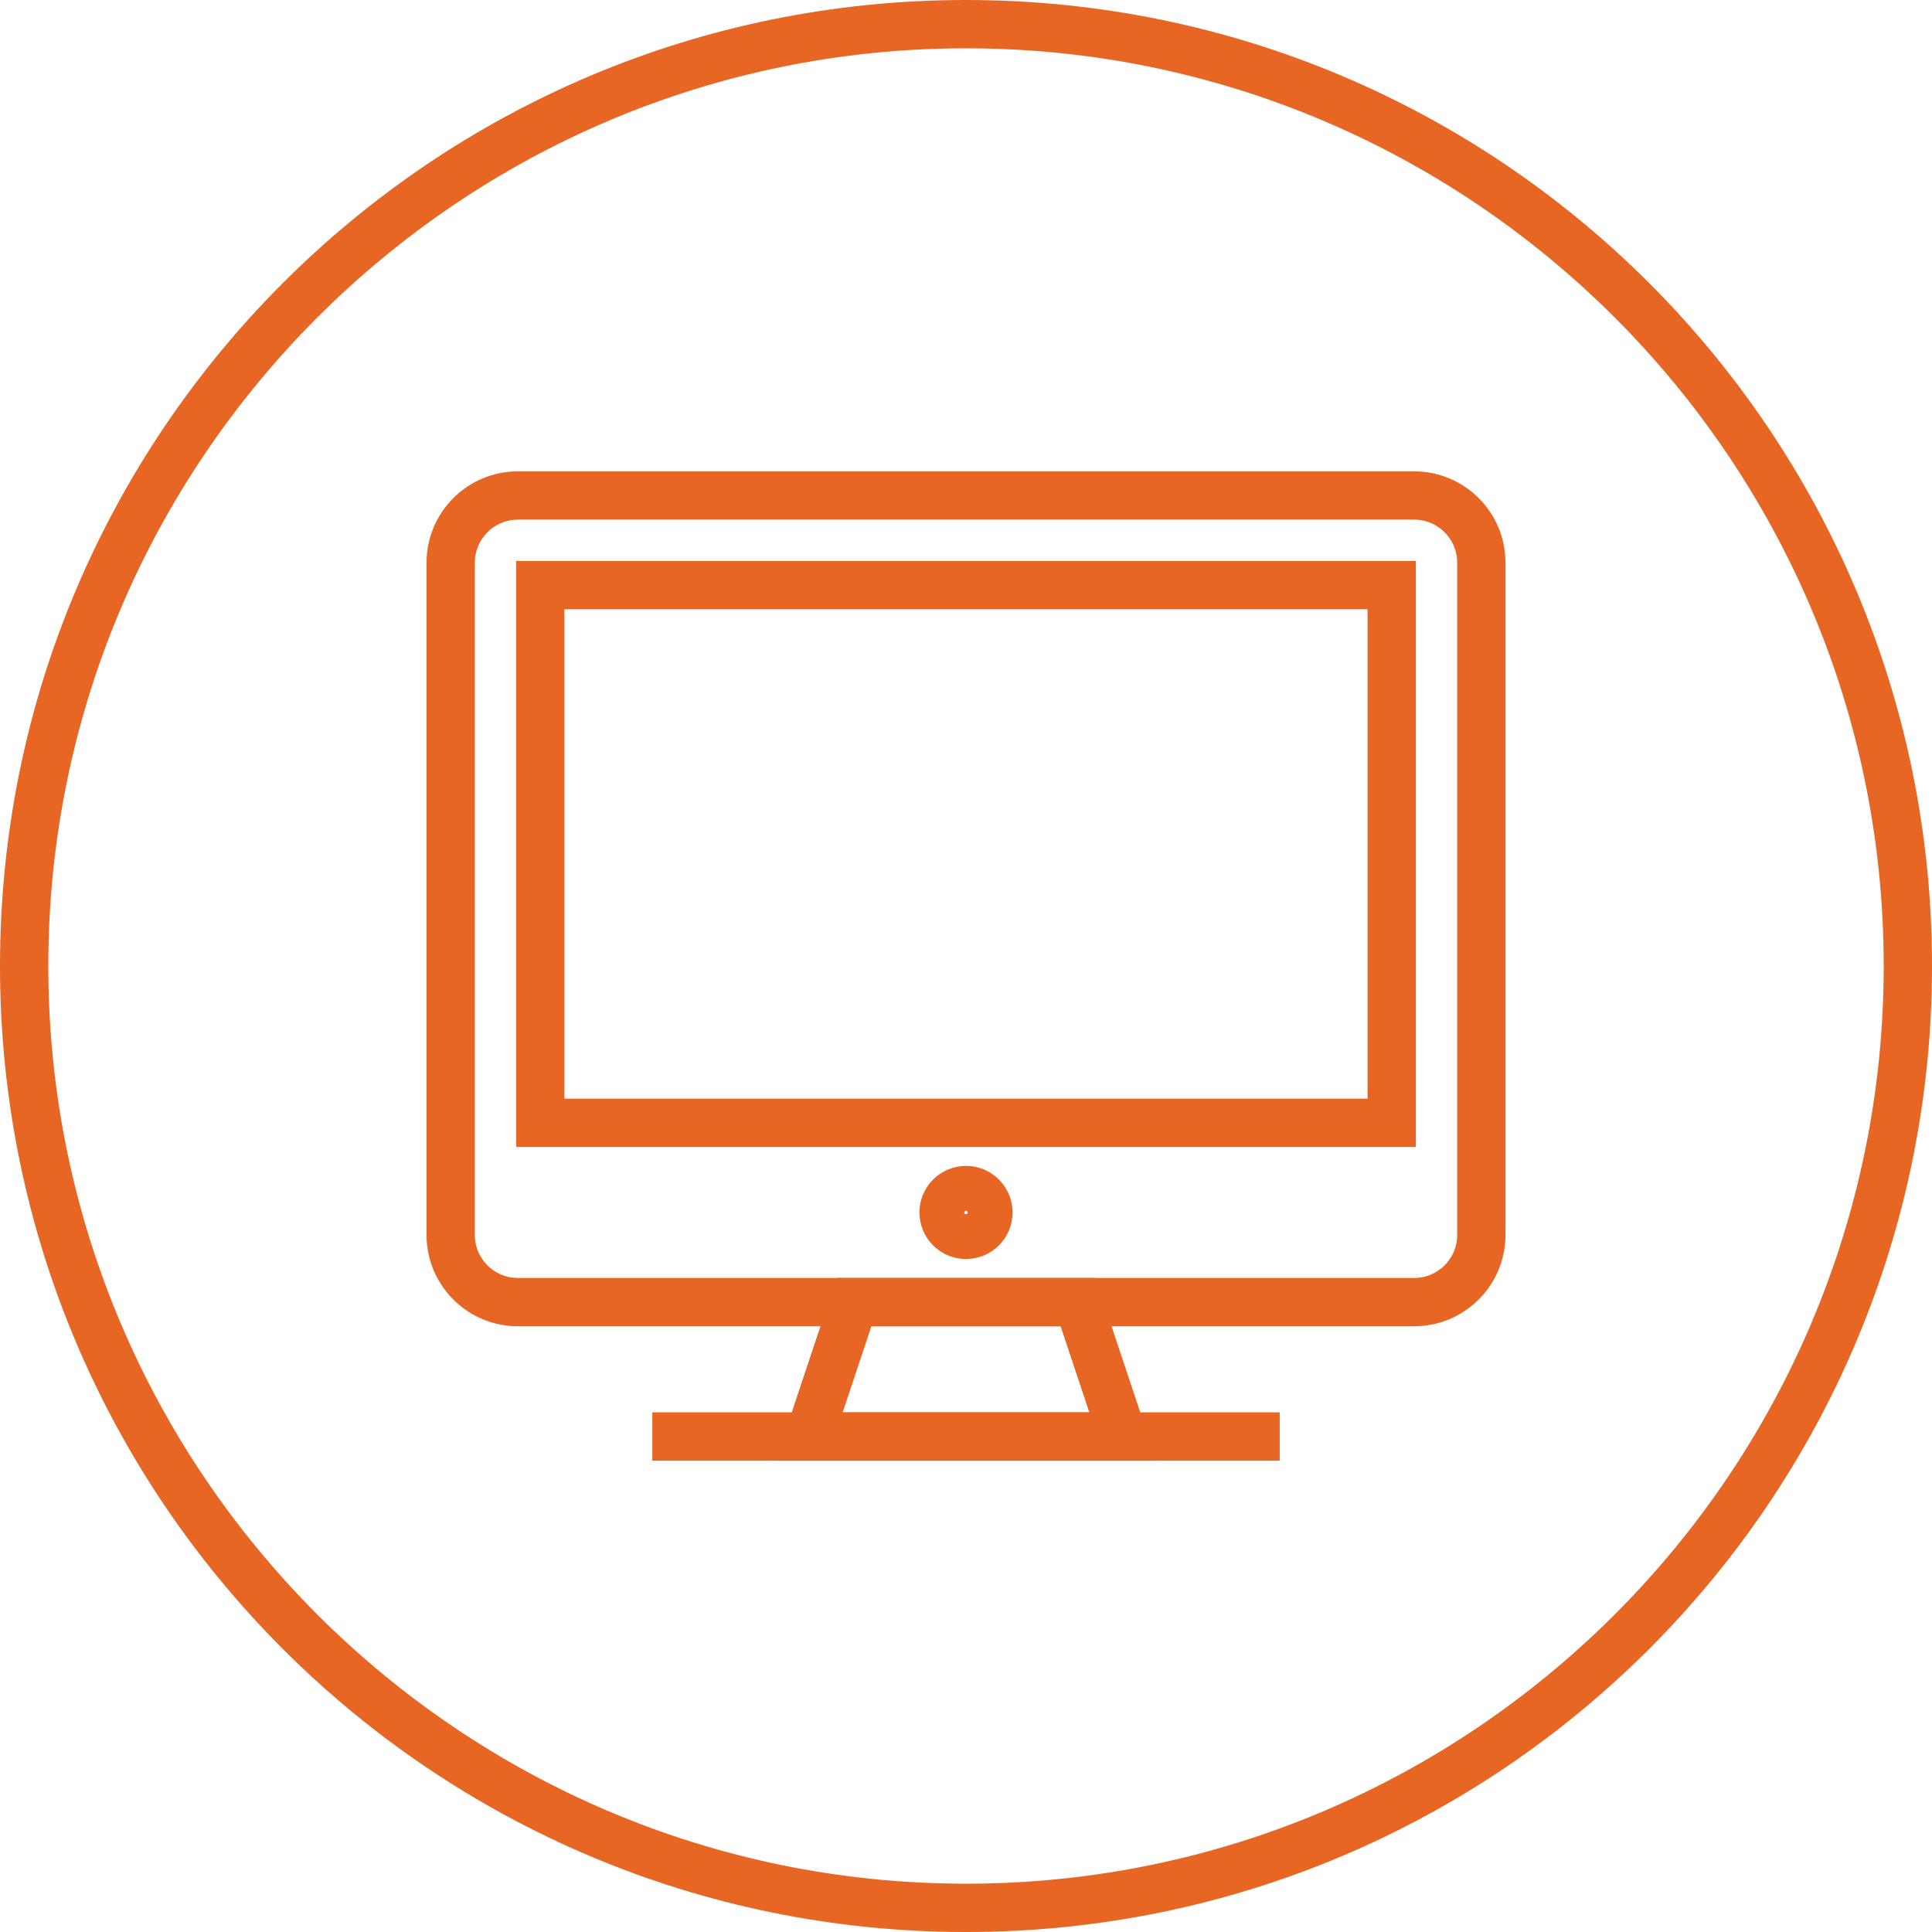
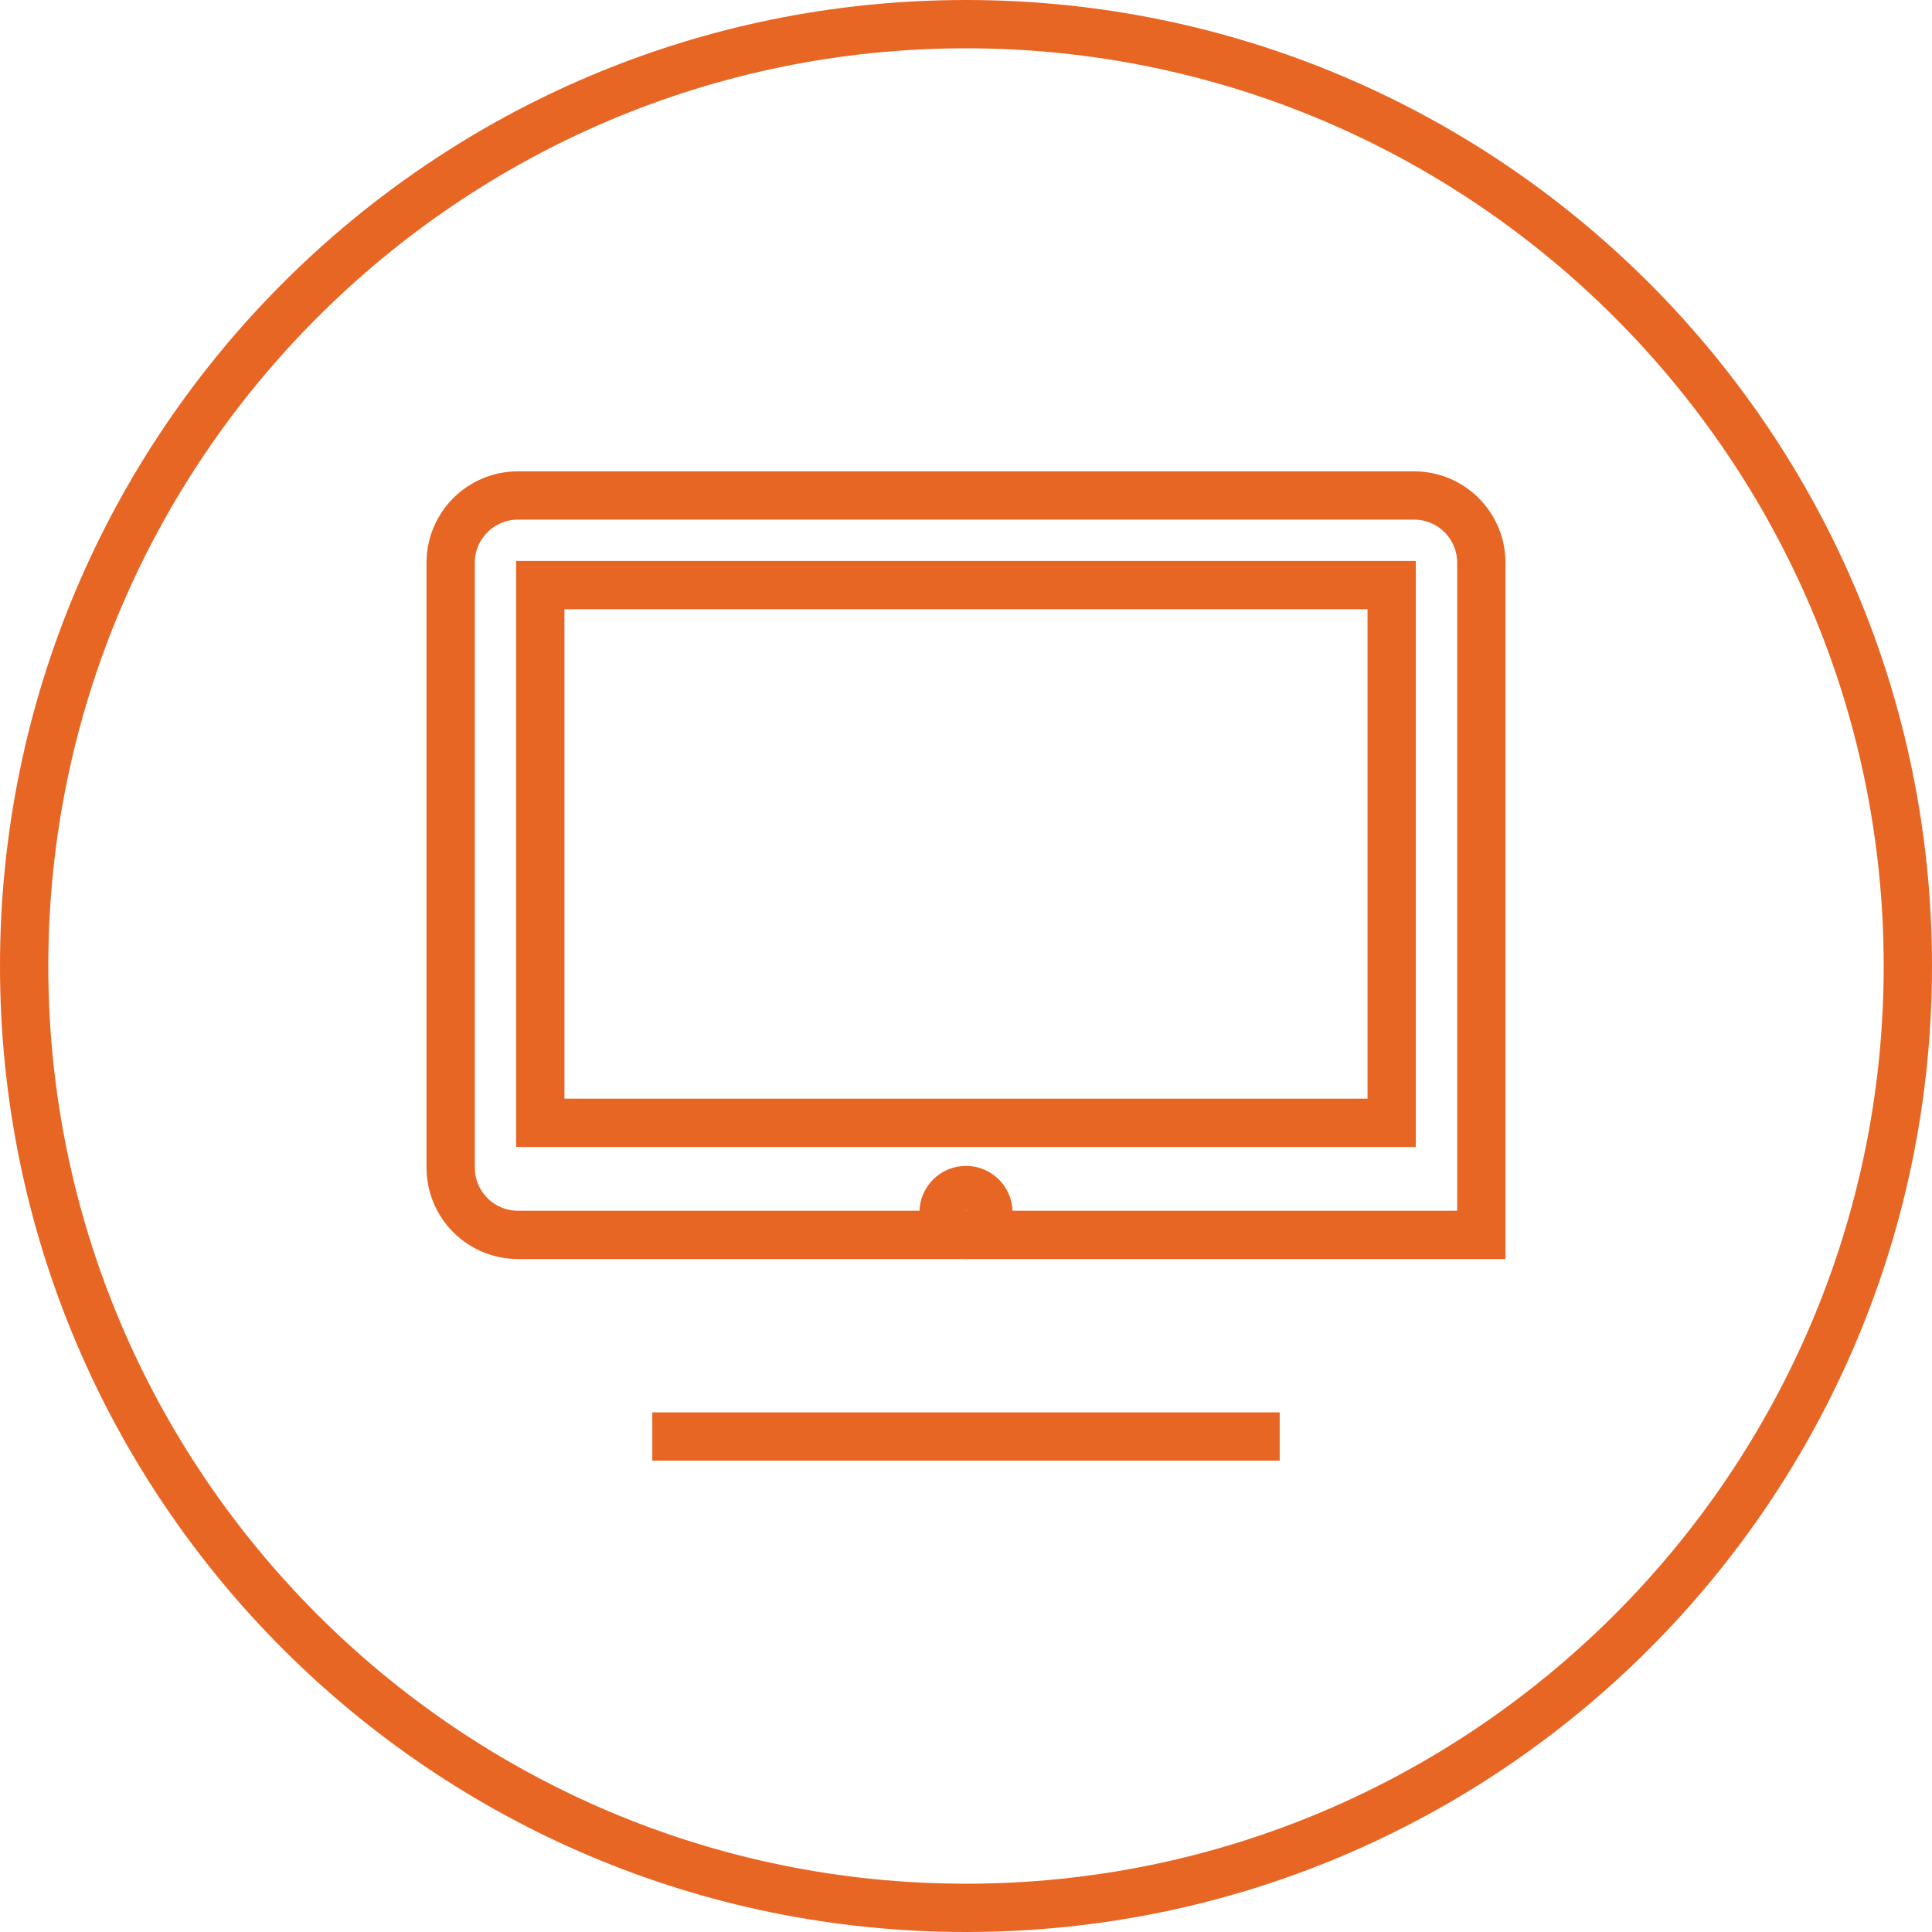
<svg xmlns="http://www.w3.org/2000/svg" version="1.1" id="Layer_1" x="0px" y="0px" width="60px" height="60px" viewBox="0 0 60 60" enable-background="new 0 0 60 60" xml:space="preserve">
  <g>
    <g>
      <path fill="#E86624" d="M30,1.5c15.715,0,28.5,12.785,28.5,28.5S45.715,58.5,30,58.5S1.5,45.715,1.5,30S14.285,1.5,30,1.5 M30,0    C13.432,0,0,13.432,0,30c0,16.569,13.432,30,30,30s30-13.431,30-30C60,13.432,46.568,0,30,0L30,0z" />
    </g>
  </g>
  <g>
-     <path fill="none" stroke="#E86624" stroke-width="1.5" stroke-miterlimit="10" d="M46.004,38.35c0,1.153-0.934,2.088-2.087,2.088   H16.084c-1.153,0-2.088-0.935-2.088-2.088V17.476c0-1.153,0.935-2.088,2.088-2.088h27.833c1.153,0,2.087,0.935,2.087,2.088V38.35z" />
+     <path fill="none" stroke="#E86624" stroke-width="1.5" stroke-miterlimit="10" d="M46.004,38.35H16.084c-1.153,0-2.088-0.935-2.088-2.088V17.476c0-1.153,0.935-2.088,2.088-2.088h27.833c1.153,0,2.087,0.935,2.087,2.088V38.35z" />
    <line fill="none" stroke="#E86624" stroke-width="1.5" stroke-miterlimit="10" x1="20.258" y1="44.612" x2="39.742" y2="44.612" />
-     <polygon fill="none" stroke="#E86624" stroke-width="1.5" stroke-miterlimit="10" points="34.871,44.612 25.129,44.612    26.521,40.438 33.479,40.438  " />
    <rect x="16.779" y="18.171" fill="none" stroke="#E86624" stroke-width="1.5" stroke-miterlimit="10" width="26.441" height="16.699" />
    <circle fill="none" stroke="#E86624" stroke-width="1.5" stroke-miterlimit="10" cx="30" cy="37.654" r="0.696" />
  </g>
</svg>